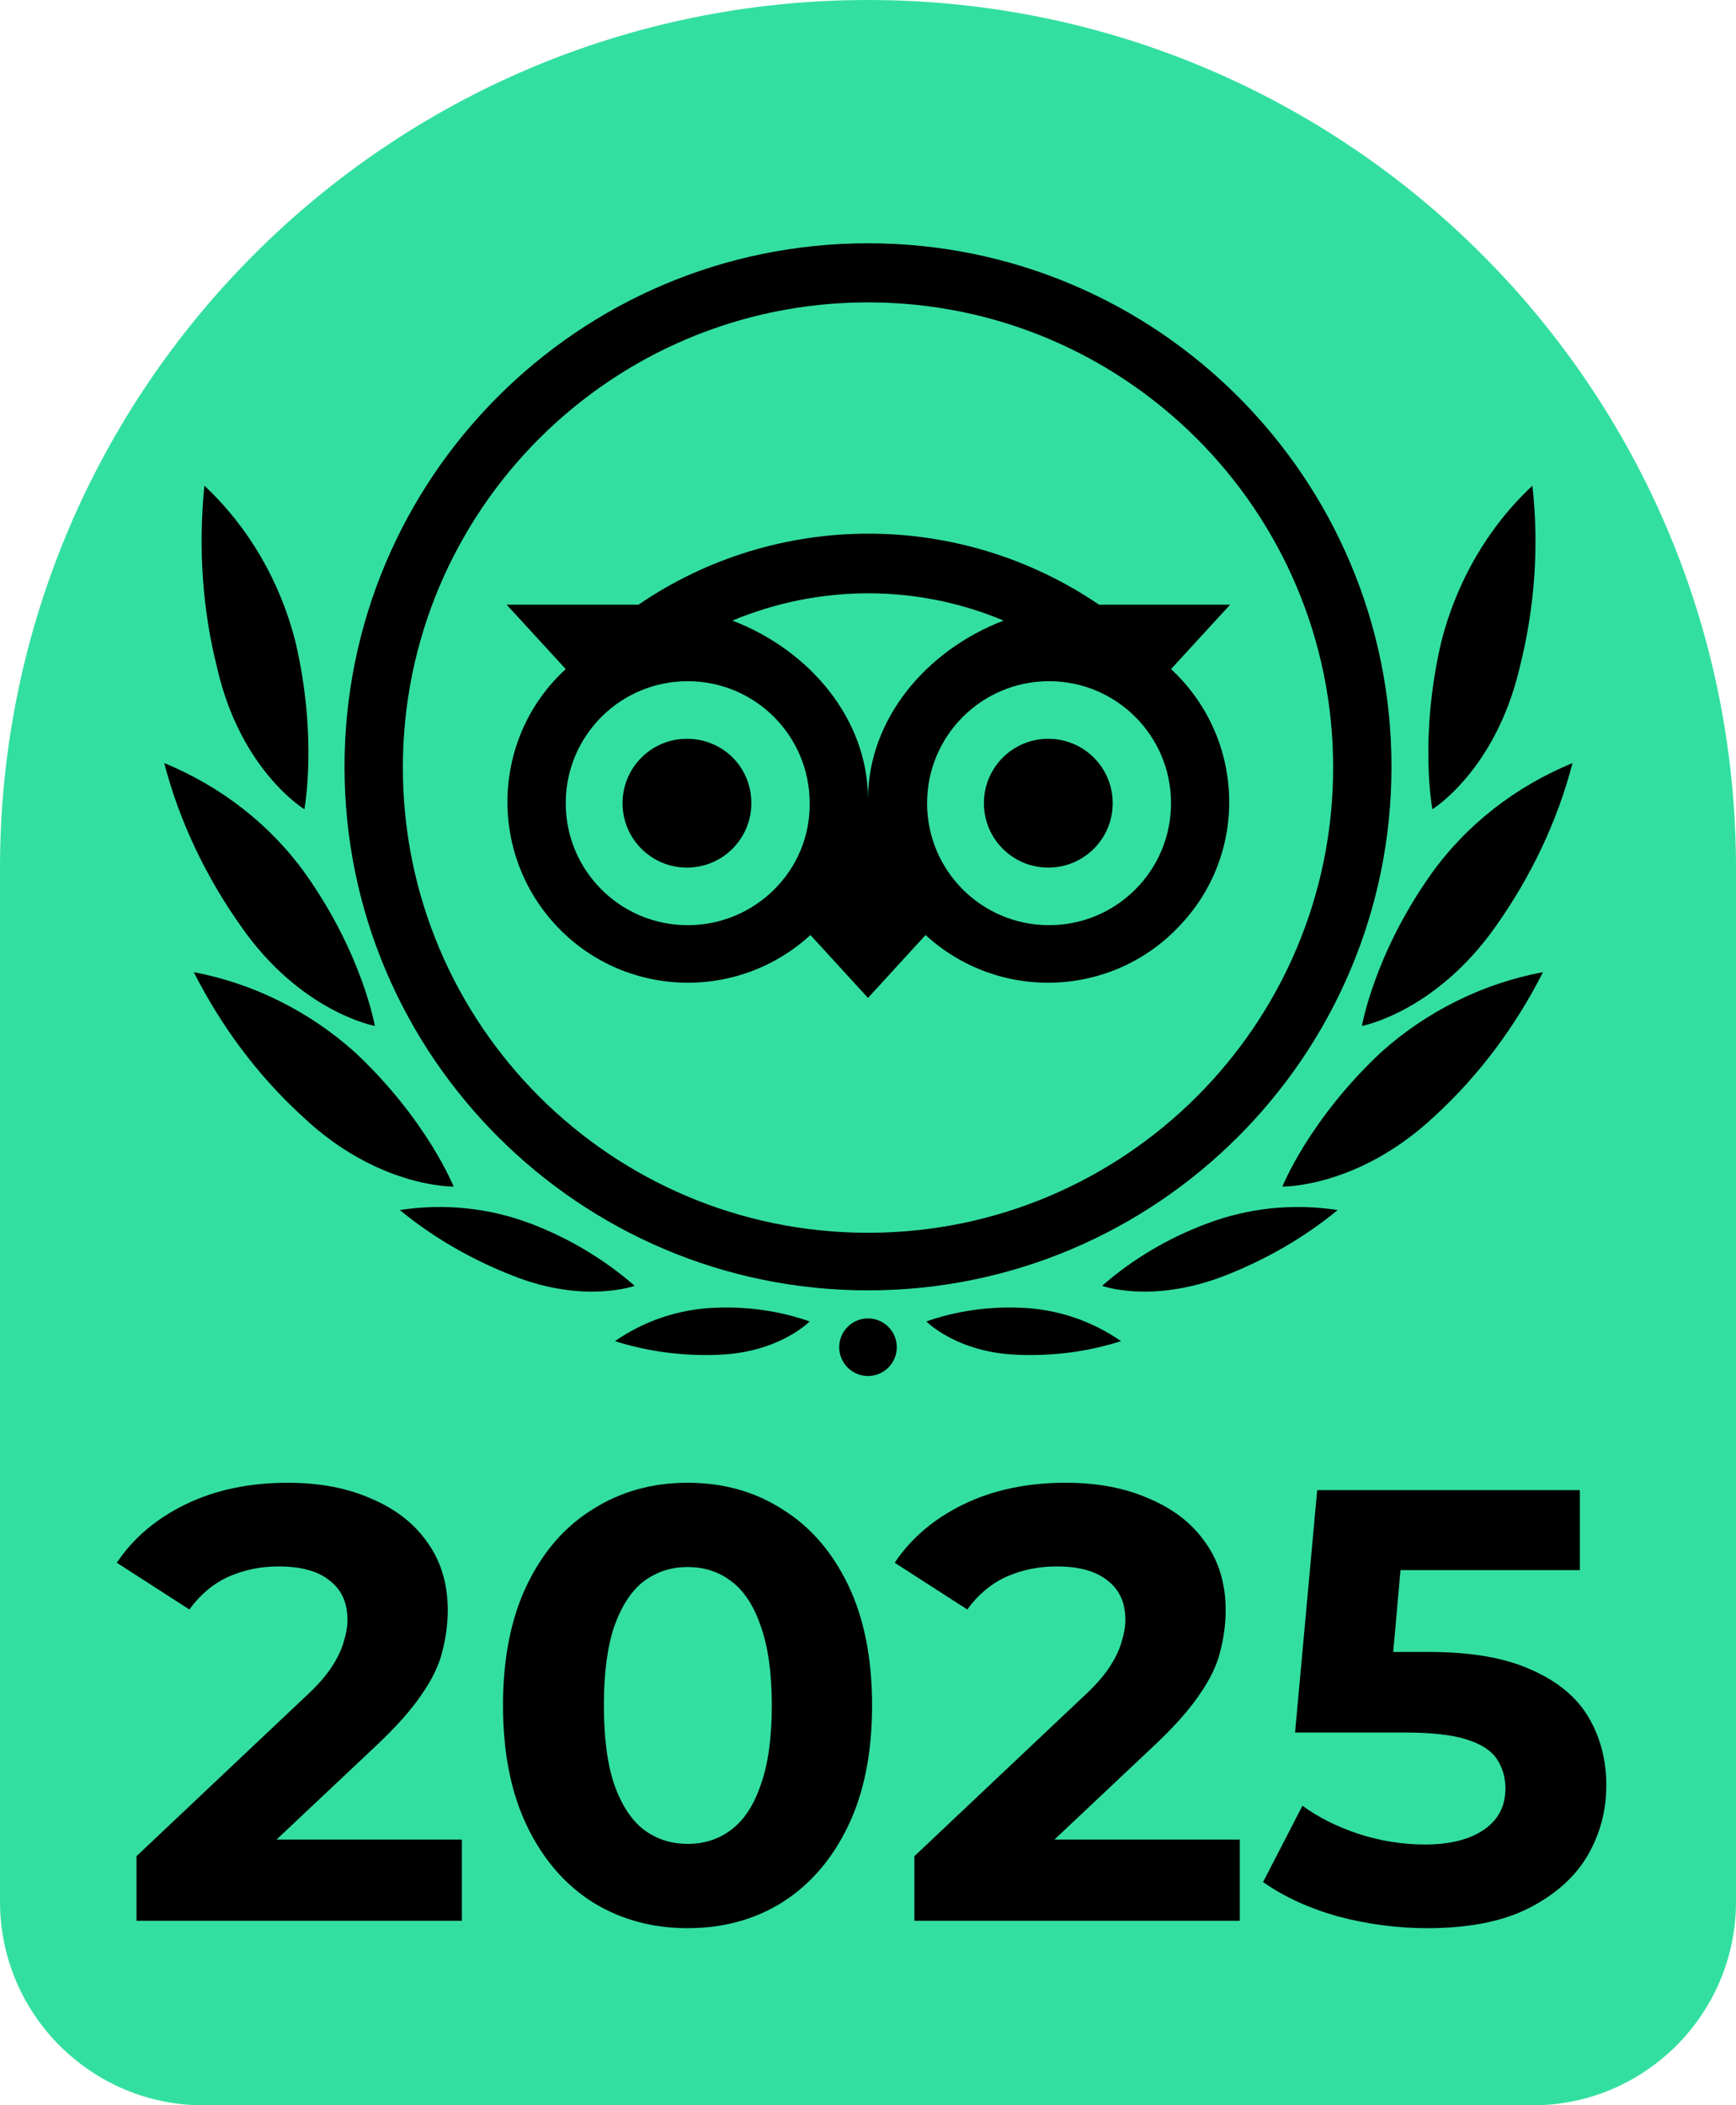
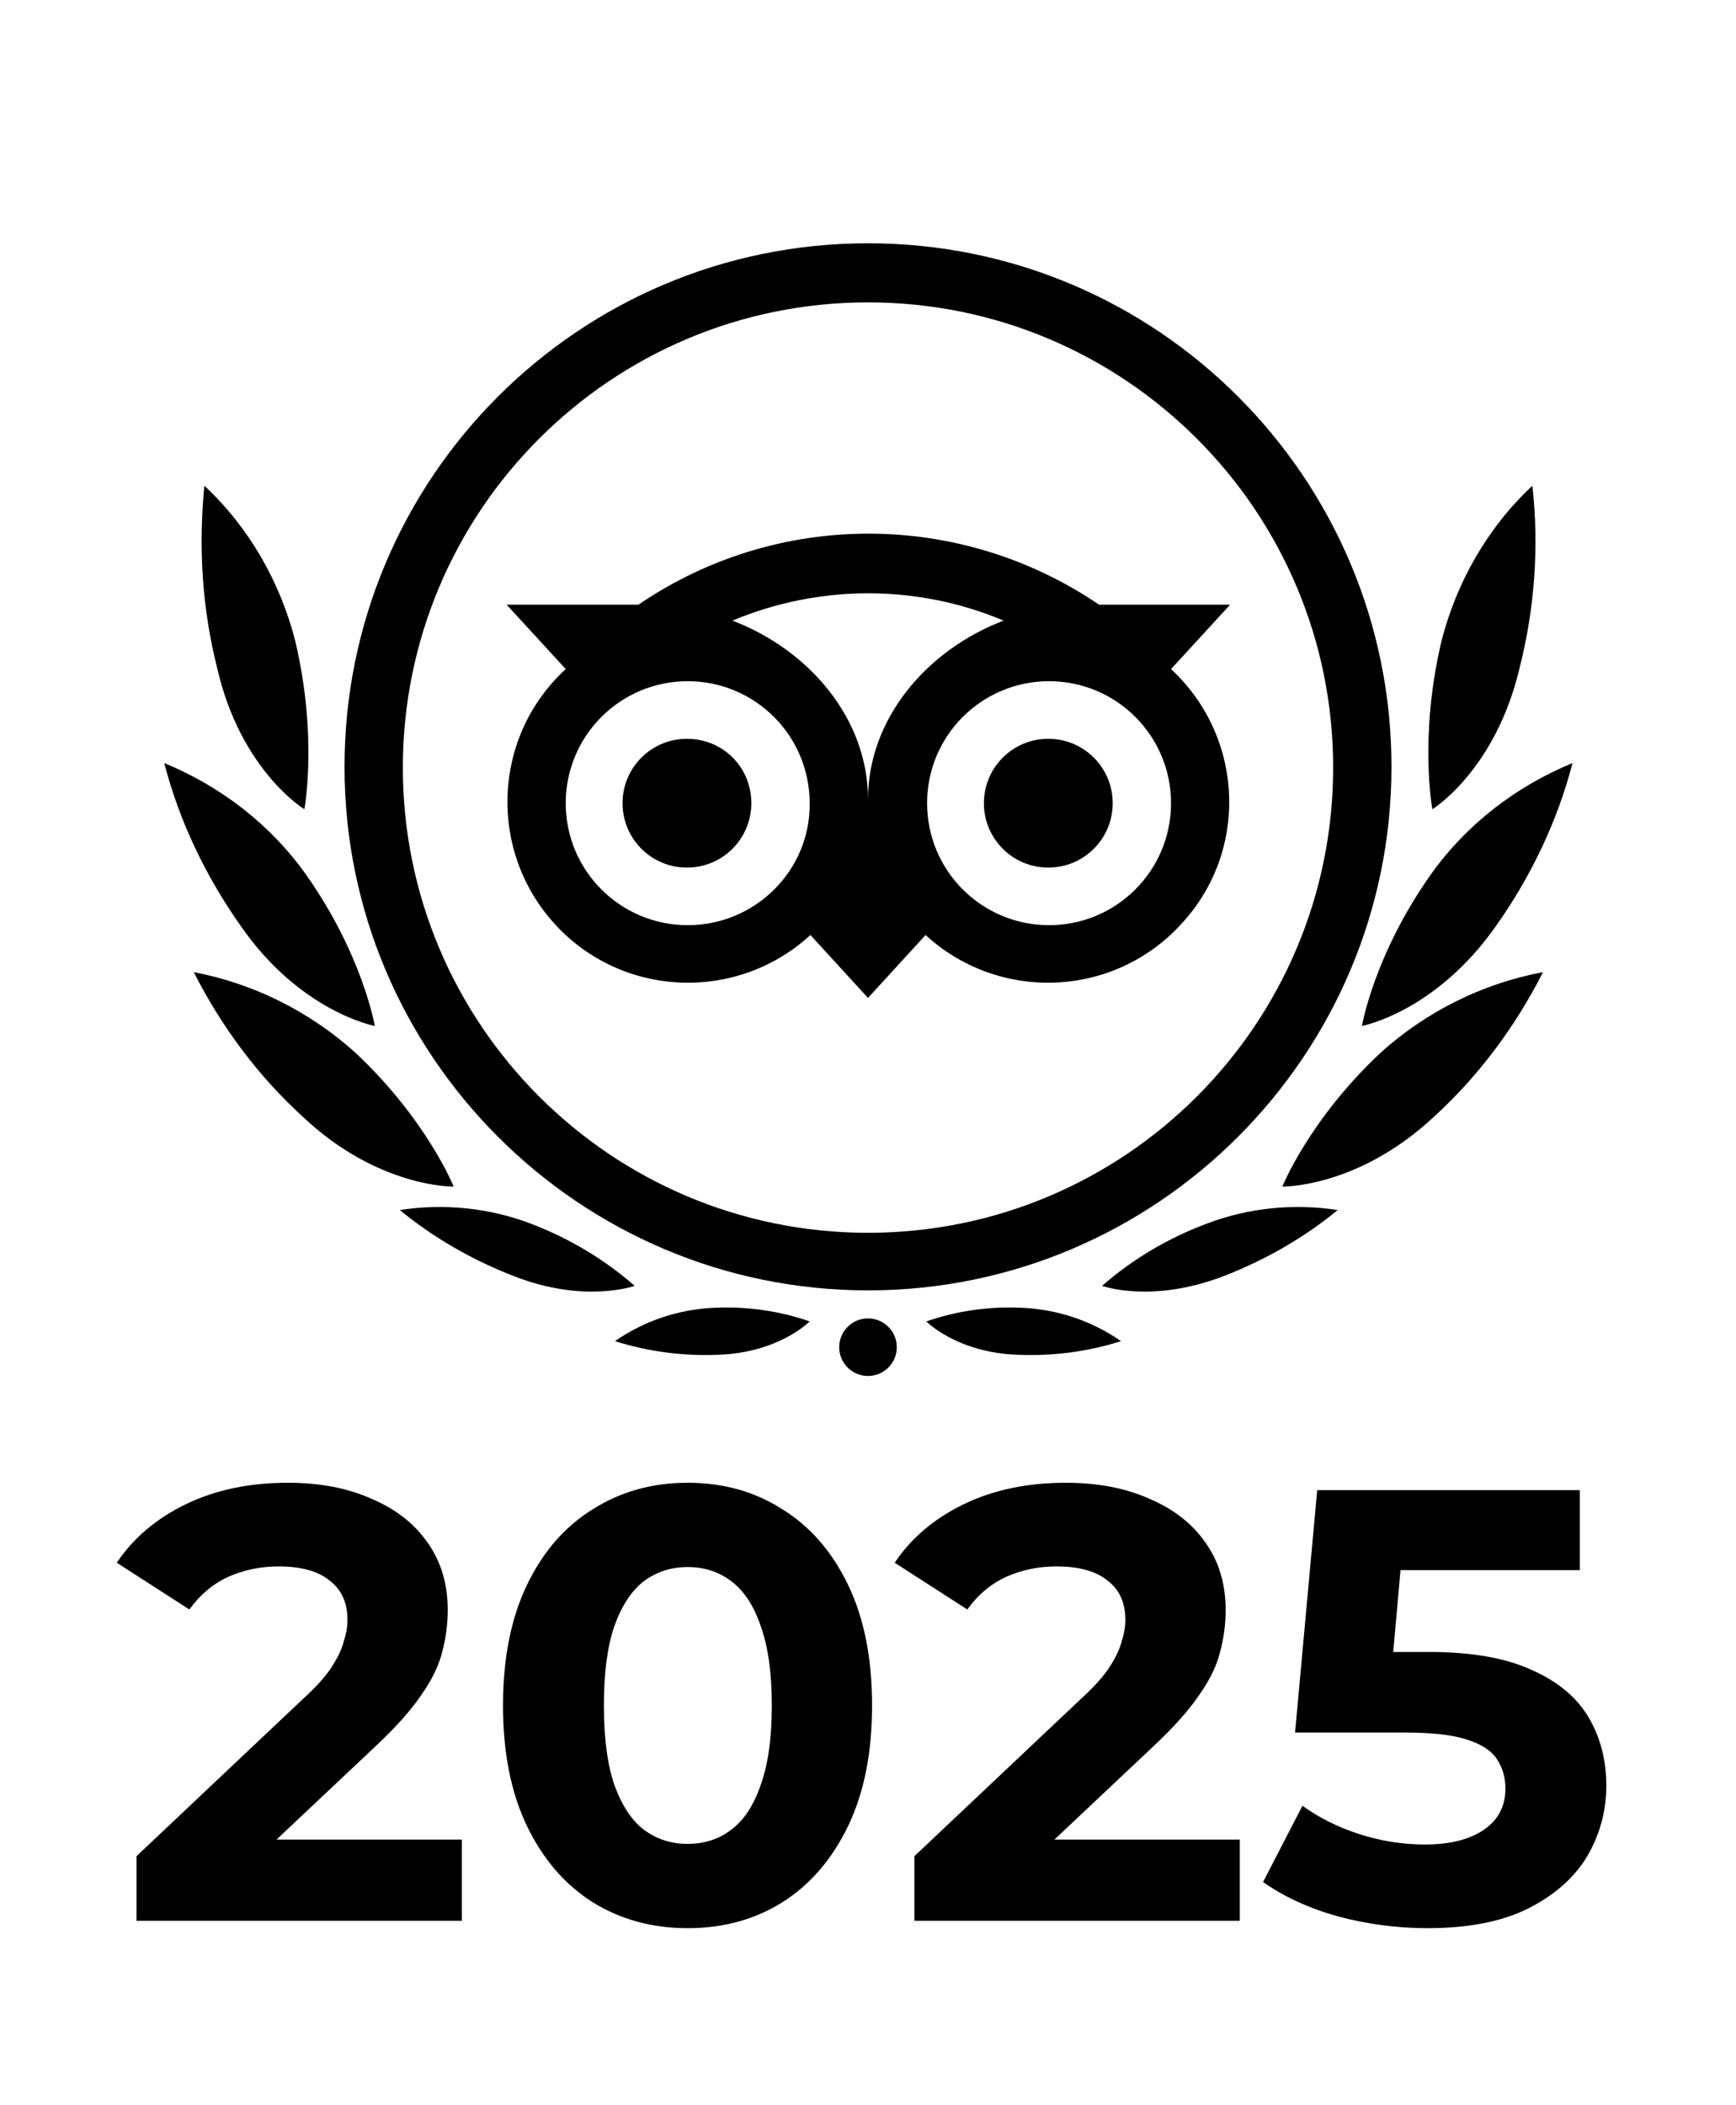
<svg xmlns="http://www.w3.org/2000/svg" width="254" height="308" viewBox="0 0 254 308" fill="none">
  <g clip-path="url(#clip0_376_33)">
-     <path d="M0 127C0 56.86 56.86 0 127 0C197.14 0 254 56.86 254 127V278.194C254 294.655 240.655 308 224.194 308H29.806C13.345 308 0 294.655 0 278.194V127Z" fill="#33DFA0" />
    <path d="M127 35.59C84.658 35.59 50.408 69.951 50.408 112.182C50.408 154.413 84.769 188.774 127 188.774C169.231 188.774 203.592 154.413 203.592 112.182C203.592 69.951 169.342 35.59 127 35.59ZM127 180.35C89.425 180.35 58.943 149.868 58.943 112.293C58.943 74.717 89.425 44.236 127 44.236C164.575 44.236 195.057 74.717 195.057 112.293C195.057 149.868 164.575 180.35 127 180.35ZM109.93 117.502C109.93 122.712 105.718 126.924 100.509 126.924C95.299 126.924 91.087 122.712 91.087 117.502C91.087 112.293 95.299 108.081 100.509 108.081C105.718 108.081 109.93 112.182 109.93 117.502C109.93 117.392 109.93 117.392 109.93 117.502ZM162.802 117.502C162.802 122.712 158.59 126.924 153.38 126.924C148.171 126.924 143.959 122.712 143.959 117.502C143.959 112.293 148.171 108.081 153.38 108.081C158.59 108.081 162.802 112.293 162.802 117.502C162.802 117.392 162.802 117.392 162.802 117.502ZM171.337 97.883L179.983 88.462H160.807C140.412 74.606 113.699 74.606 93.415 88.462H74.128L82.774 97.883C72.022 107.748 71.357 124.485 81.222 135.237C91.087 145.989 107.824 146.654 118.576 136.789L127 145.989L135.424 136.789C146.176 146.654 162.913 145.989 172.778 135.237C182.754 124.596 182.089 107.859 171.337 97.883ZM100.62 135.348C90.755 135.348 82.774 127.367 82.774 117.502C82.774 107.637 90.755 99.657 100.62 99.657C110.485 99.657 118.465 107.637 118.465 117.502C118.576 127.367 110.485 135.348 100.62 135.348ZM127 116.948C127 105.199 118.465 95.112 107.159 90.79C119.906 85.469 134.205 85.469 146.841 90.79C135.535 95.112 127 105.199 127 116.948ZM153.491 135.348C143.626 135.348 135.646 127.367 135.646 117.502C135.646 107.637 143.626 99.657 153.491 99.657C163.356 99.657 171.337 107.637 171.337 117.502C171.337 127.367 163.356 135.348 153.491 135.348Z" fill="black" />
    <path d="M66.37 173.589C66.37 173.589 62.49 163.834 51.96 153.969C45.309 147.984 37.107 143.883 28.351 142.22C32.341 150.09 37.661 157.295 44.201 163.28C55.285 173.81 66.37 173.589 66.37 173.589Z" fill="black" />
    <path d="M92.861 188.109C88.427 184.229 83.218 181.126 77.676 179.02C71.579 176.692 64.929 176.027 58.5 177.025C63.488 181.126 69.141 184.34 75.126 186.668C85.546 190.769 92.861 188.109 92.861 188.109Z" fill="black" />
    <path d="M118.465 193.318C114.031 191.767 109.265 191.102 104.499 191.323C99.289 191.545 94.301 193.208 89.978 196.2C94.856 197.752 100.065 198.417 105.164 198.195C114.031 197.863 118.465 193.318 118.465 193.318Z" fill="black" />
    <path d="M54.841 150.09C54.841 150.09 53.068 139.671 44.755 127.922C39.545 120.606 32.34 115.064 24.027 111.628C26.244 120.163 30.124 128.254 35.222 135.459C43.979 148.095 54.841 150.09 54.841 150.09Z" fill="black" />
    <path d="M44.533 118.389C44.533 118.389 46.528 107.859 43.203 93.782C40.986 85.136 36.442 77.156 29.902 71.06C29.015 80.038 29.57 89.016 31.786 97.772C35.222 112.736 44.533 118.389 44.533 118.389Z" fill="black" />
    <path d="M187.631 173.589C187.631 173.589 191.51 163.834 202.04 153.969C208.691 147.984 216.893 143.883 225.76 142.22C221.77 150.09 216.45 157.295 209.91 163.28C198.715 173.81 187.631 173.589 187.631 173.589Z" fill="black" />
    <path d="M161.25 188.109C165.684 184.229 170.894 181.126 176.546 179.02C182.643 176.692 189.293 176.027 195.722 177.025C190.734 181.126 185.081 184.34 179.096 186.668C168.455 190.769 161.25 188.109 161.25 188.109Z" fill="black" />
    <path d="M135.535 193.318C139.969 191.767 144.735 191.102 149.501 191.323C154.711 191.545 159.698 193.208 164.021 196.2C159.144 197.752 154.046 198.417 148.836 198.195C139.969 197.863 135.535 193.318 135.535 193.318Z" fill="black" />
    <path d="M199.269 150.09C199.269 150.09 201.043 139.671 209.356 127.922C214.565 120.606 221.77 115.064 230.083 111.628C227.866 120.163 223.987 128.254 218.888 135.459C210.021 148.095 199.269 150.09 199.269 150.09Z" fill="black" />
    <path d="M209.577 118.389C209.577 118.389 207.582 107.859 210.907 93.782C213.124 85.136 217.669 77.156 224.209 71.06C225.206 80.038 224.541 89.016 222.324 97.772C218.777 112.736 209.577 118.389 209.577 118.389Z" fill="black" />
    <path d="M127 201.299C129.326 201.299 131.212 199.413 131.212 197.087C131.212 194.761 129.326 192.875 127 192.875C124.674 192.875 122.788 194.761 122.788 197.087C122.788 199.413 124.674 201.299 127 201.299Z" fill="black" />
    <path d="M208.835 282.08C204.455 282.08 200.105 281.51 195.785 280.37C191.525 279.17 187.865 277.49 184.805 275.33L190.565 264.17C192.965 265.91 195.725 267.29 198.845 268.31C202.025 269.33 205.235 269.84 208.475 269.84C212.135 269.84 215.015 269.12 217.115 267.68C219.215 266.24 220.265 264.23 220.265 261.65C220.265 260.03 219.845 258.59 219.005 257.33C218.165 256.07 216.665 255.11 214.505 254.45C212.405 253.79 209.435 253.46 205.595 253.46H189.485L192.725 218H231.155V229.7H197.945L205.505 223.04L203.255 248.33L195.695 241.67H209.015C215.255 241.67 220.265 242.54 224.045 244.28C227.885 245.96 230.675 248.27 232.415 251.21C234.155 254.15 235.025 257.48 235.025 261.2C235.025 264.92 234.095 268.37 232.235 271.55C230.375 274.67 227.495 277.22 223.595 279.2C219.755 281.12 214.835 282.08 208.835 282.08Z" fill="black" />
    <path d="M133.788 281V271.55L158.088 248.6C160.008 246.86 161.418 245.3 162.318 243.92C163.218 242.54 163.818 241.28 164.118 240.14C164.478 239 164.658 237.95 164.658 236.99C164.658 234.47 163.788 232.55 162.048 231.23C160.368 229.85 157.878 229.16 154.578 229.16C151.938 229.16 149.478 229.67 147.198 230.69C144.978 231.71 143.088 233.3 141.528 235.46L130.908 228.62C133.308 225.02 136.668 222.17 140.988 220.07C145.308 217.97 150.288 216.92 155.928 216.92C160.608 216.92 164.688 217.7 168.168 219.26C171.708 220.76 174.438 222.89 176.358 225.65C178.338 228.41 179.328 231.71 179.328 235.55C179.328 237.59 179.058 239.63 178.518 241.67C178.038 243.65 177.018 245.75 175.458 247.97C173.958 250.19 171.738 252.68 168.798 255.44L148.638 274.43L145.848 269.12H181.398V281H133.788Z" fill="black" />
    <path d="M100.596 282.08C95.436 282.08 90.816 280.82 86.736 278.3C82.656 275.72 79.446 272 77.106 267.14C74.766 262.28 73.596 256.4 73.596 249.5C73.596 242.6 74.766 236.72 77.106 231.86C79.446 227 82.656 223.31 86.736 220.79C90.816 218.21 95.436 216.92 100.596 216.92C105.816 216.92 110.436 218.21 114.456 220.79C118.536 223.31 121.746 227 124.086 231.86C126.426 236.72 127.596 242.6 127.596 249.5C127.596 256.4 126.426 262.28 124.086 267.14C121.746 272 118.536 275.72 114.456 278.3C110.436 280.82 105.816 282.08 100.596 282.08ZM100.596 269.75C103.056 269.75 105.186 269.06 106.986 267.68C108.846 266.3 110.286 264.11 111.306 261.11C112.386 258.11 112.926 254.24 112.926 249.5C112.926 244.76 112.386 240.89 111.306 237.89C110.286 234.89 108.846 232.7 106.986 231.32C105.186 229.94 103.056 229.25 100.596 229.25C98.196 229.25 96.066 229.94 94.206 231.32C92.406 232.7 90.966 234.89 89.886 237.89C88.866 240.89 88.356 244.76 88.356 249.5C88.356 254.24 88.866 258.11 89.886 261.11C90.966 264.11 92.406 266.3 94.206 267.68C96.066 269.06 98.196 269.75 100.596 269.75Z" fill="black" />
    <path d="M19.97 281V271.55L44.27 248.6C46.19 246.86 47.6 245.3 48.5 243.92C49.4 242.54 50 241.28 50.3 240.14C50.66 239 50.84 237.95 50.84 236.99C50.84 234.47 49.97 232.55 48.23 231.23C46.55 229.85 44.06 229.16 40.76 229.16C38.12 229.16 35.66 229.67 33.38 230.69C31.16 231.71 29.27 233.3 27.71 235.46L17.09 228.62C19.49 225.02 22.85 222.17 27.17 220.07C31.49 217.97 36.47 216.92 42.11 216.92C46.79 216.92 50.87 217.7 54.35 219.26C57.89 220.76 60.62 222.89 62.54 225.65C64.52 228.41 65.51 231.71 65.51 235.55C65.51 237.59 65.24 239.63 64.7 241.67C64.22 243.65 63.2 245.75 61.64 247.97C60.14 250.19 57.92 252.68 54.98 255.44L34.82 274.43L32.03 269.12H67.58V281H19.97Z" fill="black" />
  </g>
  <defs>
    <clipPath id="clip0_376_33">
      <rect width="254" height="308" fill="white" />
    </clipPath>
  </defs>
</svg>